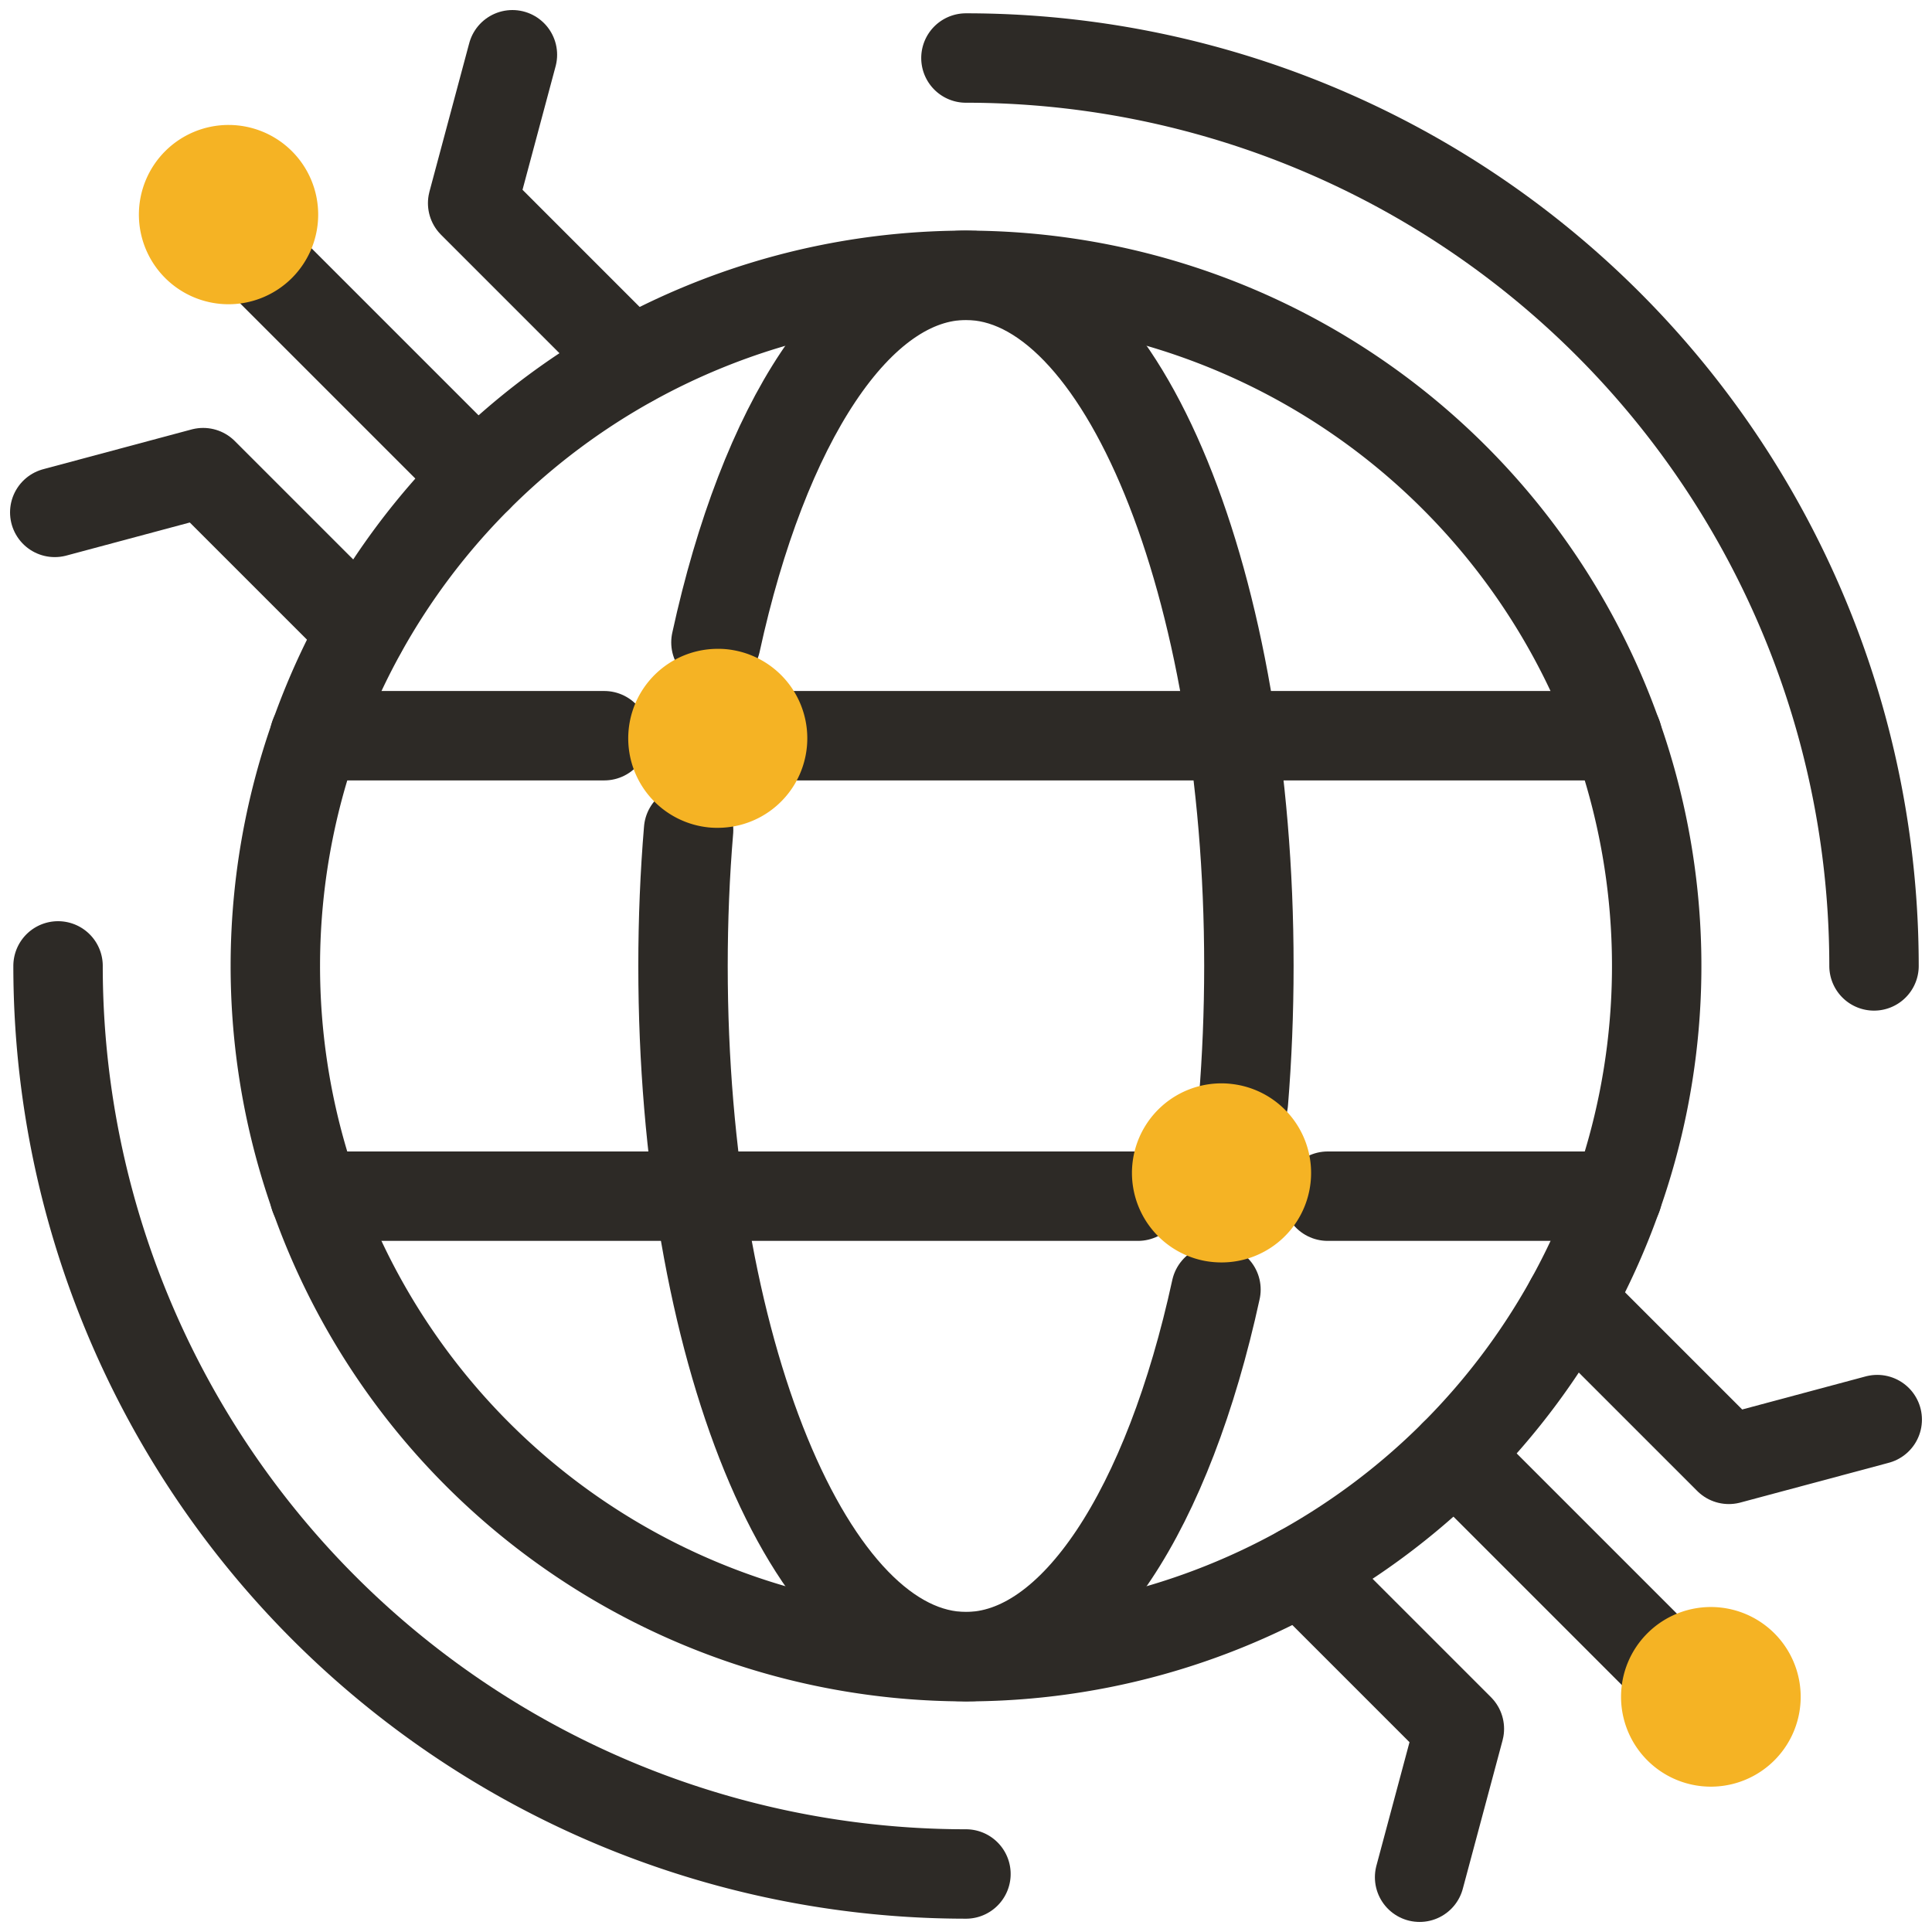
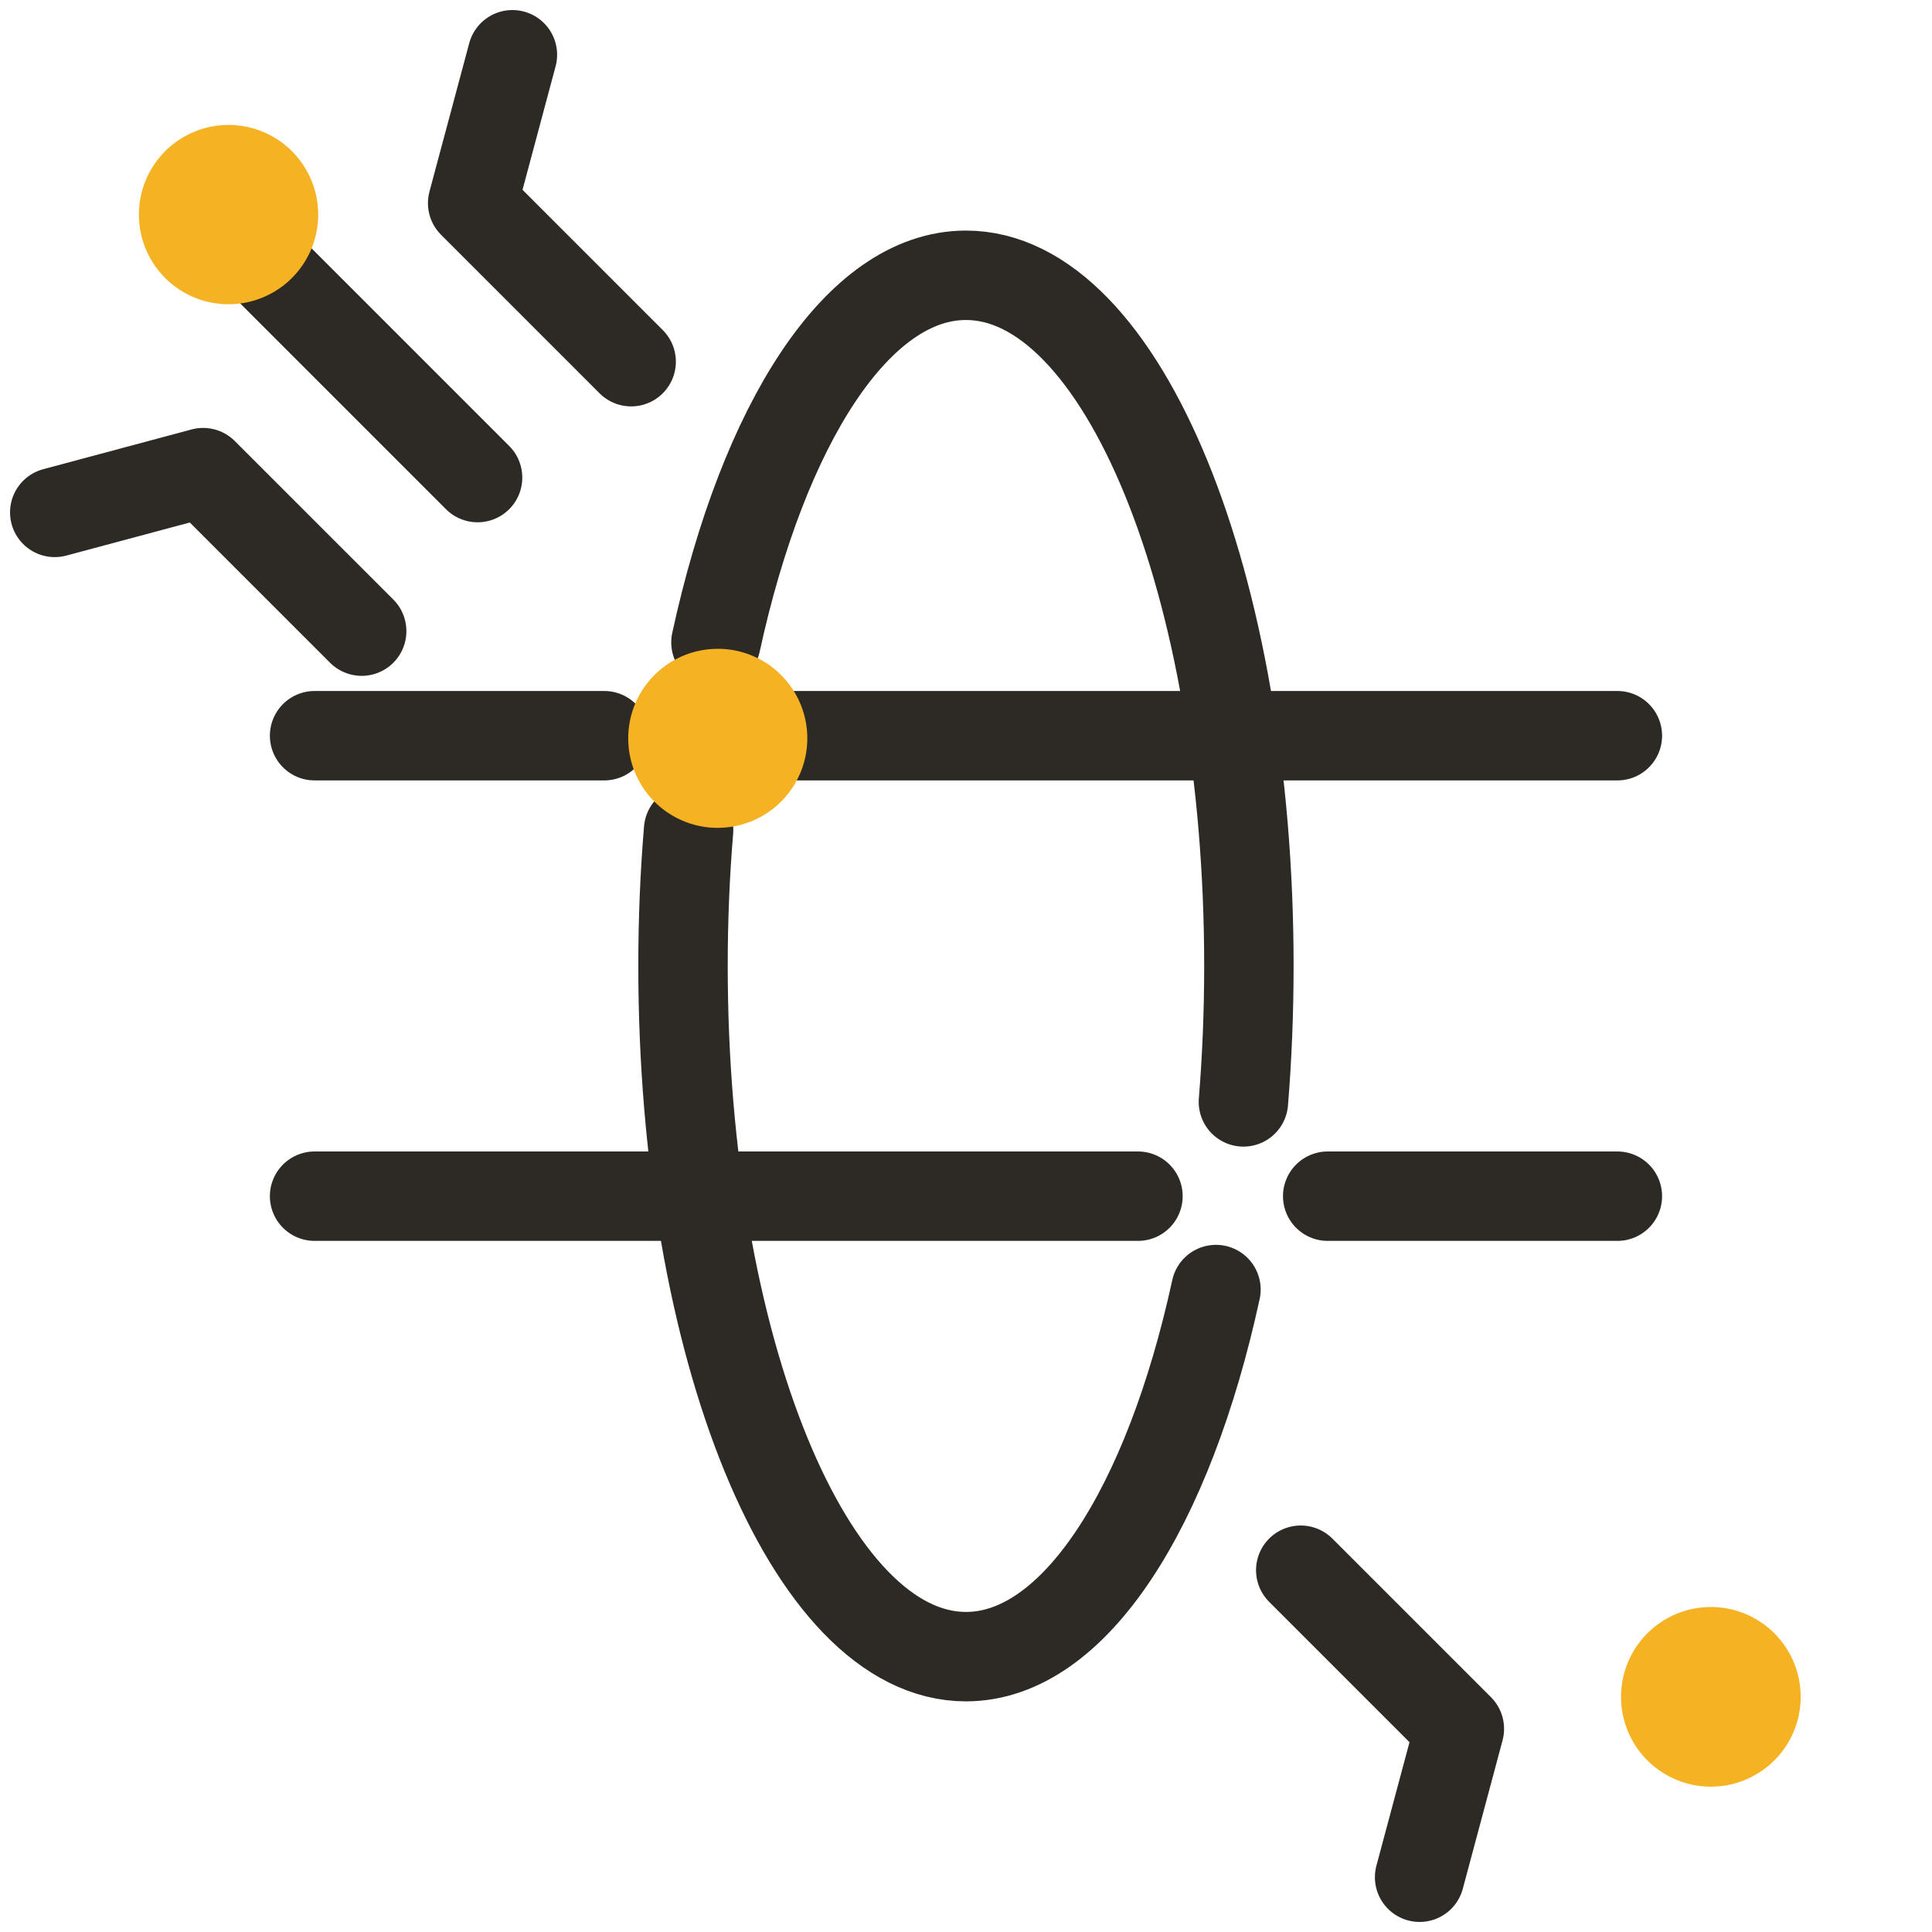
<svg xmlns="http://www.w3.org/2000/svg" width="129.638" height="129.637" viewBox="0 0 129.638 129.637">
  <g id="Group_4000" data-name="Group 4000" transform="translate(-235.18 -1925.326)">
    <g id="Group_3977" data-name="Group 3977" transform="translate(-15545.267 -68.244)">
      <g id="Group_3976" data-name="Group 3976" transform="translate(15784.121 1997.244)">
-         <path id="Path_1824" data-name="Path 1824" d="M71.8,10.88A60.927,60.927,0,0,1,132.732,71.8M71.8,132.732A60.927,60.927,0,0,1,10.88,71.8" transform="translate(-10.659 -10.661)" fill="none" stroke="#2d2a26" stroke-linecap="round" stroke-linejoin="round" stroke-width="6" />
-         <path id="Path_1825" data-name="Path 1825" d="M115.886,69.544a46.345,46.345,0,1,1-46.341,46.341,46.345,46.345,0,0,1,46.341-46.341Z" transform="translate(-54.744 -54.744)" fill="none" stroke="#2d2a26" stroke-linecap="round" stroke-linejoin="round" stroke-width="6" />
        <path id="Path_1826" data-name="Path 1826" d="M80.136,193.829H99.573m12.732,0h55.248" transform="translate(-62.701 -148.137)" fill="none" stroke="#2d2a26" stroke-linecap="round" stroke-linejoin="round" stroke-width="6" />
        <path id="Path_1827" data-name="Path 1827" d="M80.136,318.142h55.248m12.732,0h19.437" transform="translate(-62.701 -241.552)" fill="none" stroke="#2d2a26" stroke-linecap="round" stroke-linejoin="round" stroke-width="6" />
        <path id="Path_1828" data-name="Path 1828" d="M215.365,137.6c-3.19,14.652-9.5,24.632-16.776,24.632-10.481,0-18.985-20.75-18.985-46.348,0-3.12.127-6.168.374-9.119m1.835-12.591c3.19-14.652,9.507-24.632,16.776-24.632,10.488,0,18.985,20.75,18.985,46.341,0,3.127-.127,6.176-.367,9.126" transform="translate(-137.447 -54.744)" fill="none" stroke="#2d2a26" stroke-linecap="round" stroke-linejoin="round" stroke-width="6" />
        <line id="Line_13" data-name="Line 13" x1="15.407" y1="15.407" transform="translate(12.965 12.965)" fill="none" stroke="#2d2a26" stroke-linecap="round" stroke-linejoin="round" stroke-width="6" />
        <path id="Path_1830" data-name="Path 1830" d="M30.595,133.449,19.958,122.813,10,125.481" transform="translate(-10 -94.773)" fill="none" stroke="#2d2a26" stroke-linecap="round" stroke-linejoin="round" stroke-width="6" />
        <path id="Path_1831" data-name="Path 1831" d="M133.449,30.595,122.813,19.958,125.481,10" transform="translate(-94.772 -10)" fill="none" stroke="#2d2a26" stroke-linecap="round" stroke-linejoin="round" stroke-width="6" />
-         <line id="Line_14" data-name="Line 14" x2="15.407" y2="15.407" transform="translate(93.919 93.917)" fill="none" stroke="#2d2a26" stroke-linecap="round" stroke-linejoin="round" stroke-width="6" />
        <path id="Path_1832" data-name="Path 1832" d="M346.367,419.115l10.643,10.643-2.668,9.958" transform="translate(-262.76 -317.427)" fill="none" stroke="#2d2a26" stroke-linecap="round" stroke-linejoin="round" stroke-width="6" />
-         <path id="Path_1833" data-name="Path 1833" d="M419.115,346.367l10.643,10.643,9.958-2.668" transform="translate(-317.427 -262.761)" fill="none" stroke="#2d2a26" stroke-linecap="round" stroke-linejoin="round" stroke-width="6" />
      </g>
      <path id="Path_1834" data-name="Path 1834" d="M24.42,18.405a6.015,6.015,0,1,0,6.008,6.015,6.013,6.013,0,0,0-6.008-6.015Z" transform="translate(15771.369 1983.55)" fill="#f5b324" fill-rule="evenodd" />
-       <path id="Path_1836" data-name="Path 1836" d="M308.42,292.53a6.01,6.01,0,0,0-1.066,11.924,6.271,6.271,0,0,0,1.066.093,6.007,6.007,0,0,0,.673-11.977,5.592,5.592,0,0,0-.673-.04Z" transform="translate(15553.988 1773.733)" fill="#f5b324" fill-rule="evenodd" />
      <path id="Path_1837" data-name="Path 1837" d="M164.344,168.245a6.007,6.007,0,0,0-.666,11.977,5.489,5.489,0,0,0,.666.033,6.006,6.006,0,0,0,1.066-11.917,5.567,5.567,0,0,0-1.066-.093Z" transform="translate(15664.265 1868.862)" fill="#f5b324" fill-rule="evenodd" />
      <path id="Path_1835" data-name="Path 1835" d="M442.314,448.328a6.027,6.027,0,1,0,1.765-4.25,6.017,6.017,0,0,0-1.765,4.25Z" transform="translate(15446.906 1659.089)" fill="#f5b324" fill-rule="evenodd" />
    </g>
  </g>
</svg>